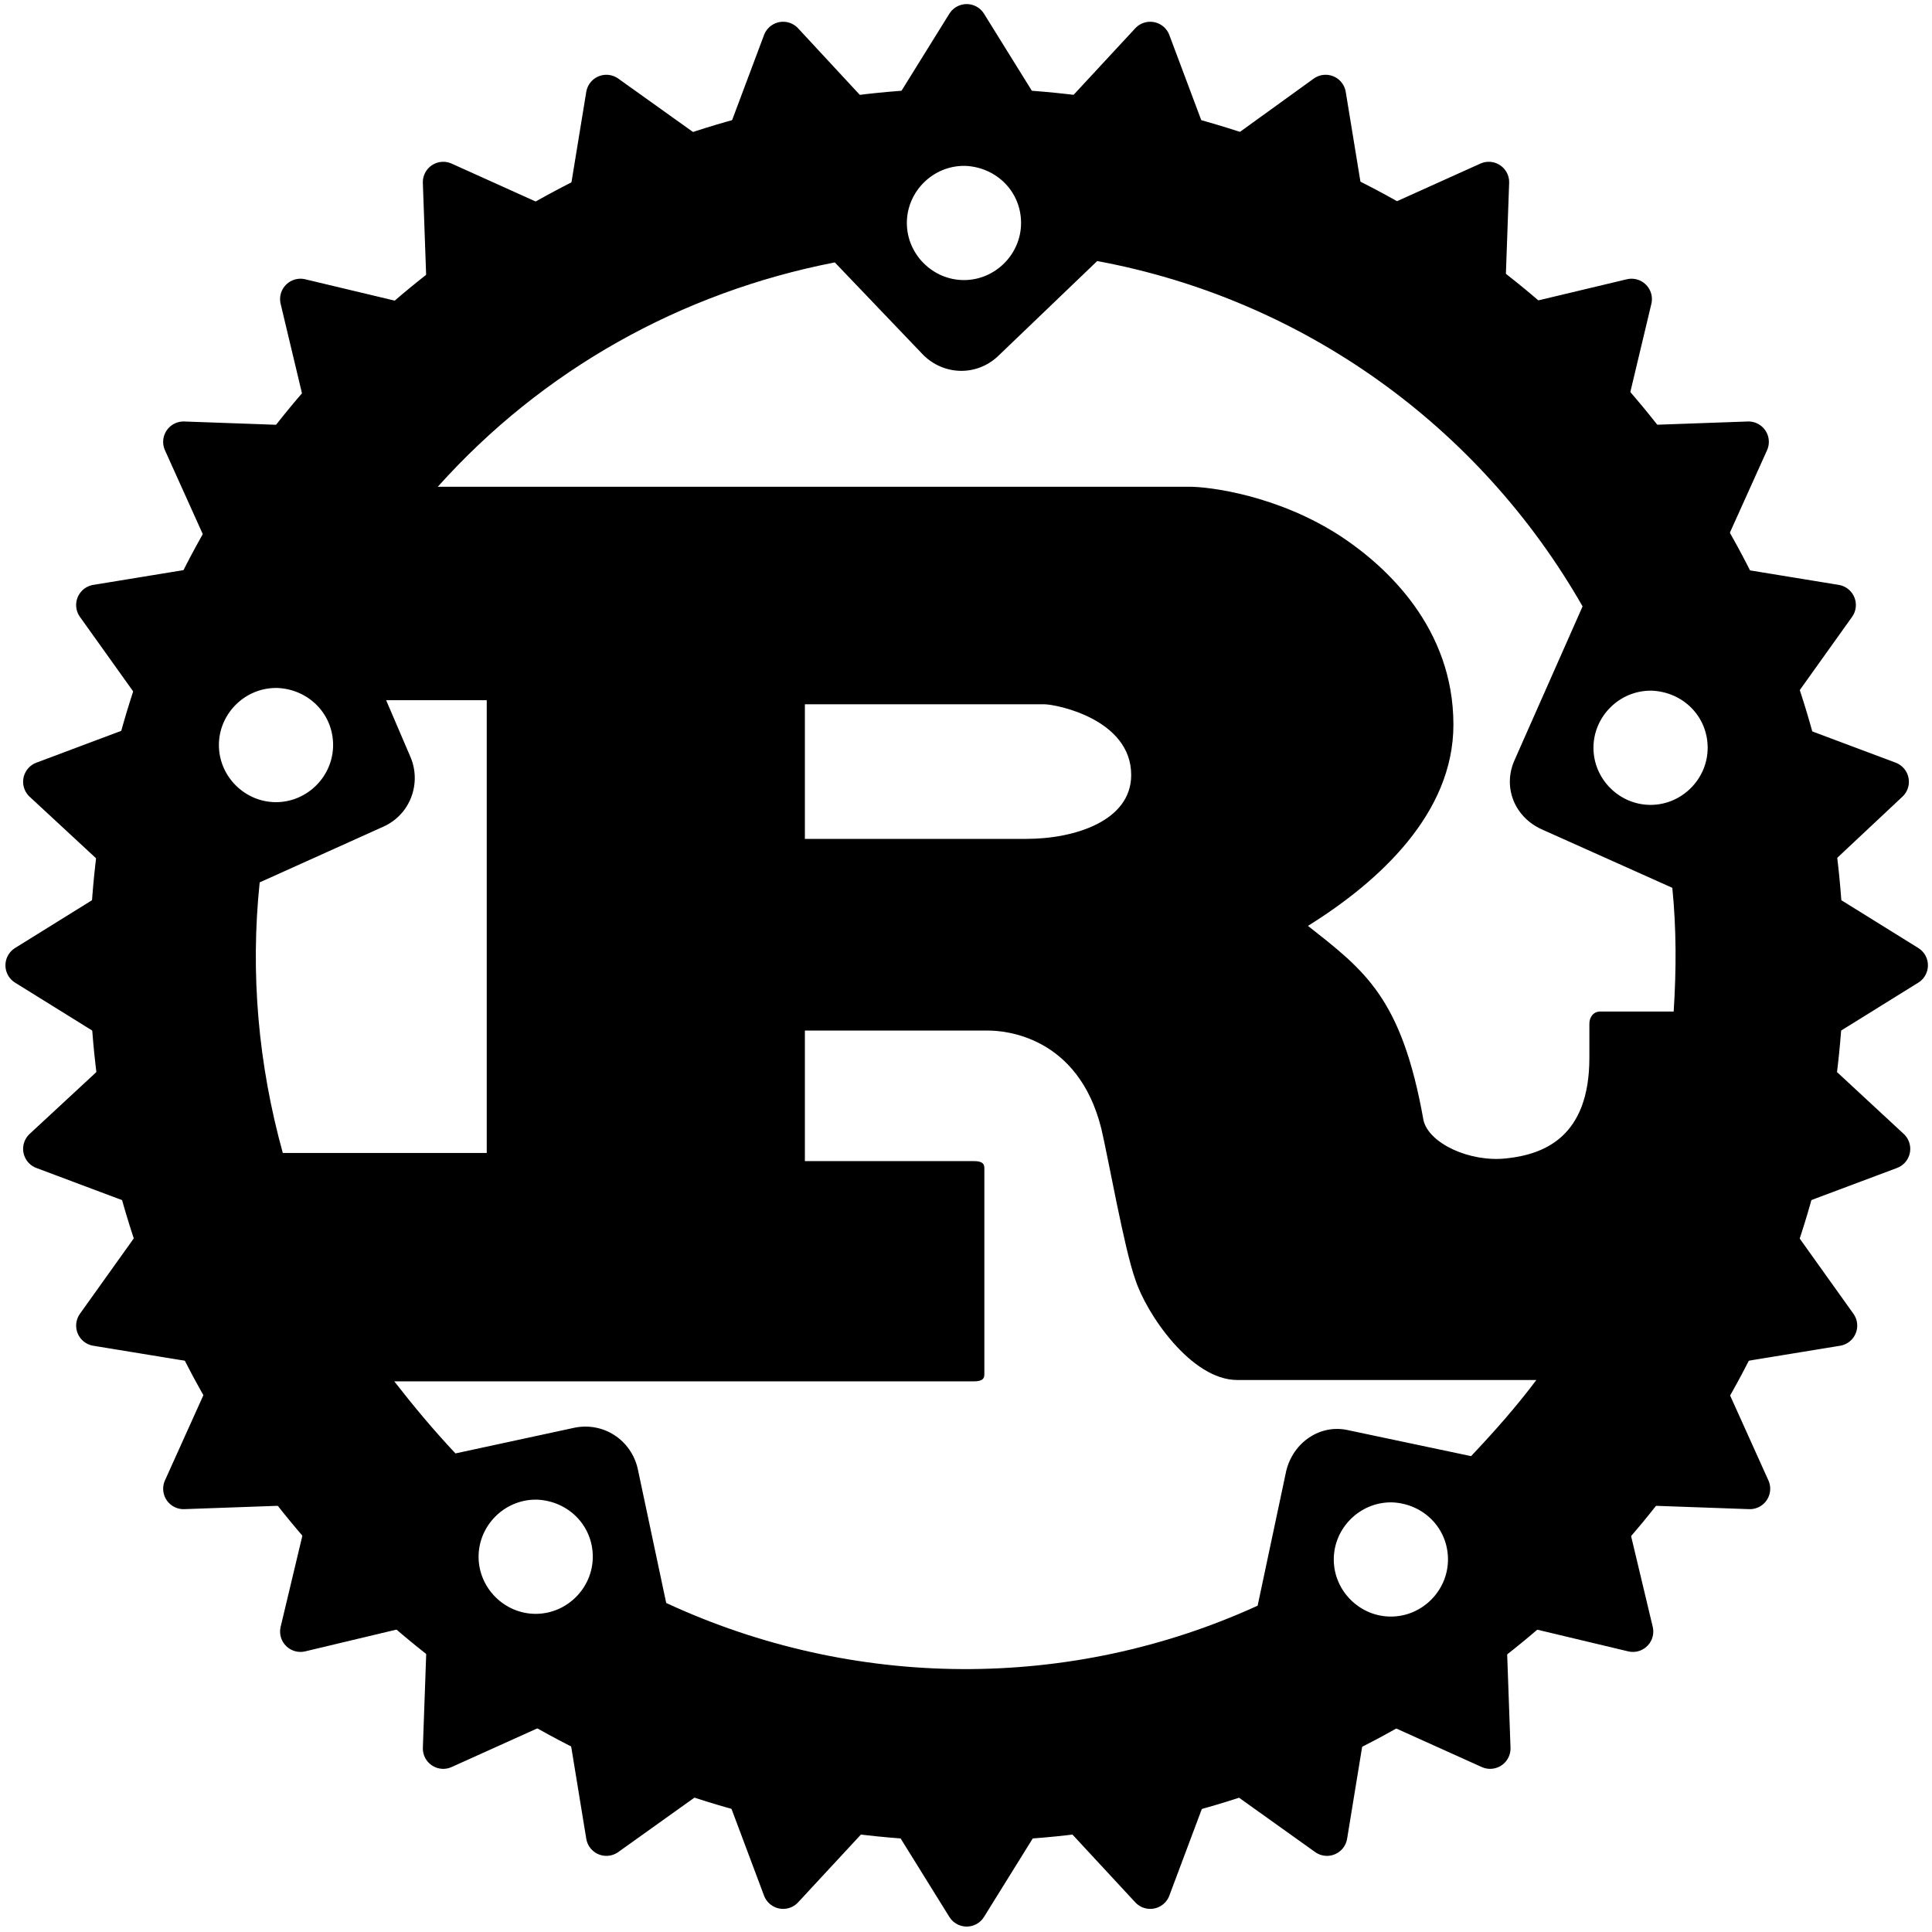
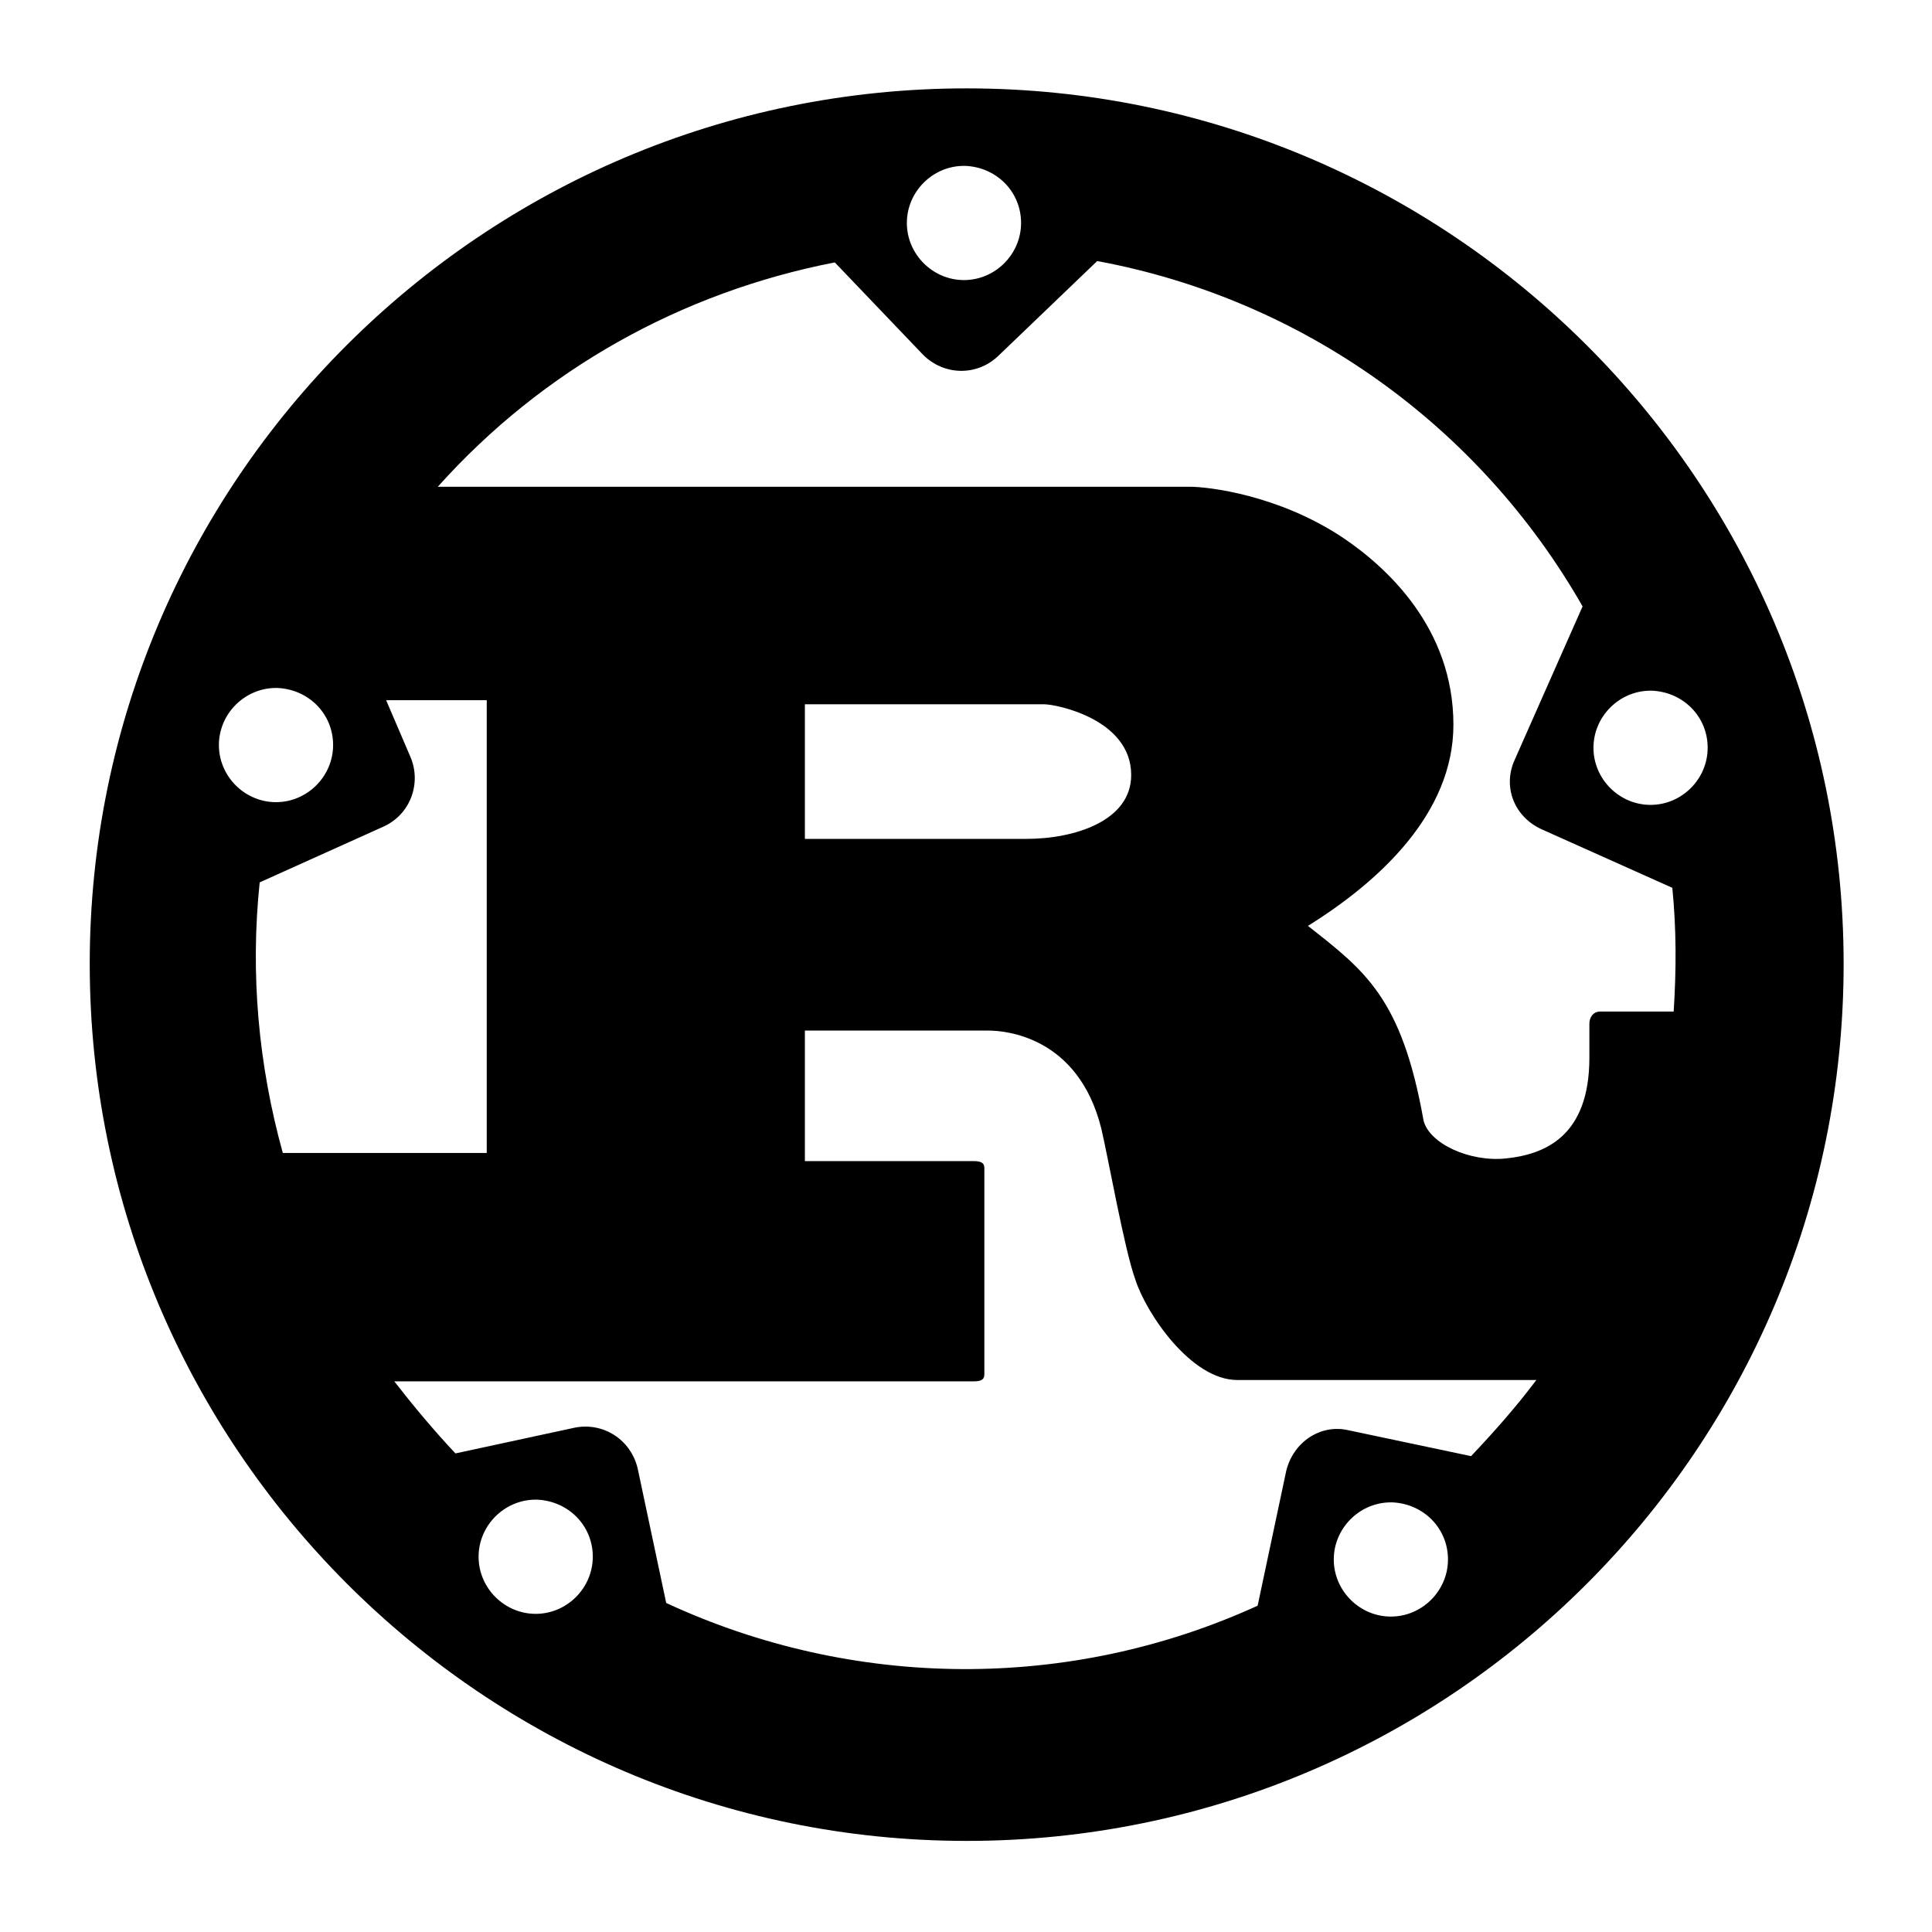
<svg xmlns="http://www.w3.org/2000/svg" version="1.1" baseProfile="tiny" id="Layer_1" x="0px" y="0px" viewBox="0 0 142.1 142.1" overflow="visible" xml:space="preserve">
-   <path d="M71.1,6.5C35.5,6.5,6.6,35.4,6.6,70.9s28.9,64.5,64.5,64.5s64.5-28.9,64.5-64.5S106.6,6.5,71.1,6.5z M71,12.2  c2.3,0.1,4.1,1.9,4.1,4.2c0,2.3-1.9,4.2-4.2,4.2c-2.3,0-4.2-1.9-4.2-4.2c0-2.3,1.9-4.2,4.2-4.2C70.9,12.2,70.9,12.2,71,12.2z   M80.7,19.2c15.1,2.8,28.1,12.1,35.7,25.4l-5,11.3c-0.9,2,0,4.2,2,5.1l9.6,4.3c0.3,3,0.3,6,0.1,9.1h-5.4c-0.5,0-0.8,0.4-0.8,0.9v2.5  c0,5.8-3.3,7.1-6.1,7.4c-2.7,0.3-5.7-1.1-6.1-2.8c-1.6-9-4.3-11-8.5-14.3c5.3-3.3,10.7-8.3,10.7-14.8c0-7.1-4.9-11.6-8.2-13.8  c-4.7-3.1-9.8-3.7-11.2-3.7H32.2c7.7-8.6,17.9-14.3,29.2-16.5l6.5,6.8c1.5,1.5,3.9,1.6,5.5,0.1L80.7,19.2z M20.4,50.6  c2.3,0.1,4.1,1.9,4.1,4.2c0,2.3-1.9,4.2-4.2,4.2c-2.3,0-4.2-1.9-4.2-4.2c0-2.3,1.9-4.2,4.2-4.2C20.3,50.6,20.3,50.6,20.4,50.6z   M121.5,50.8c2.3,0.1,4.1,1.9,4.1,4.2c0,2.3-1.9,4.2-4.2,4.2c-2.3,0-4.2-1.9-4.2-4.2c0-2.3,1.9-4.2,4.2-4.2  C121.4,50.8,121.5,50.8,121.5,50.8z M28.4,51.5h7.4v33.3H20.8c-1.8-6.5-2.4-13.2-1.7-19.9l9.1-4.1c2-0.9,2.8-3.2,2-5.1L28.4,51.5z   M59.2,51.8h17.6c0.9,0,6.4,1.1,6.4,5.2c0,3.4-4.2,4.7-7.7,4.7H59.2L59.2,51.8z M59.2,75.8h13.5c1.2,0,6.6,0.4,8.3,7.2  c0.5,2.1,1.7,8.9,2.5,11.1c0.8,2.5,4.1,7.4,7.5,7.4h22c-1.5,2-3.1,3.8-4.8,5.6l-9-1.9c-2.1-0.5-4.1,0.9-4.6,3l-2.1,9.9  c-13.8,6.3-29.7,6.2-43.5-0.2l-2.1-9.9c-0.5-2.1-2.5-3.4-4.6-3l-8.8,1.9c-1.6-1.7-3.1-3.5-4.5-5.3h42.6c0.5,0,0.8-0.1,0.8-0.5V85.9  c0-0.4-0.3-0.5-0.8-0.5H59.2L59.2,75.8z M39.5,110.3c2.3,0.1,4.1,1.9,4.1,4.2c0,2.3-1.9,4.2-4.2,4.2s-4.2-1.9-4.2-4.2  c0-2.3,1.9-4.2,4.2-4.2C39.5,110.3,39.5,110.3,39.5,110.3z M102.4,110.5c2.3,0.1,4.1,1.9,4.1,4.2c0,2.3-1.9,4.2-4.2,4.2  c-2.3,0-4.2-1.9-4.2-4.2c0-2.3,1.9-4.2,4.2-4.2C102.3,110.5,102.3,110.5,102.4,110.5z" />
-   <path fill-rule="evenodd" stroke="#000000" stroke-width="3" stroke-linecap="round" stroke-linejoin="round" d="M131.9,70.9  c0,33.6-27.3,60.9-60.9,60.9s-60.9-27.3-60.9-60.9l0,0c0-33.6,27.3-60.9,60.9-60.9S131.9,37.3,131.9,70.9  C131.9,70.9,131.9,70.9,131.9,70.9z M130.8,65.1l9.5,5.9l-9.5,5.9l8.2,7.6l-10.4,3.9l6.5,9.1l-11,1.8l4.6,10.2l-11.2-0.4l2.6,10.9  l-10.9-2.6l0.4,11.2l-10.2-4.6l-1.8,11l-9.1-6.5l-3.9,10.4l-7.6-8.2l-5.9,9.5l-5.9-9.5l-7.6,8.2l-3.9-10.4l-9.1,6.5l-1.8-11  l-10.2,4.6l0.4-11.2l-10.9,2.6l2.6-10.9l-11.2,0.4l4.6-10.2l-11-1.8l6.5-9.1L3.2,84.5l8.2-7.6l-9.5-5.9l9.5-5.9l-8.2-7.6l10.4-3.9  l-6.5-9.1l11-1.8l-4.6-10.2l11.2,0.4L22.1,22L33,24.6l-0.4-11.2L42.8,18l1.8-11l9.1,6.5l3.9-10.4l7.6,8.2l5.9-9.5l5.9,9.5l7.6-8.2  l3.9,10.4L97.5,7l1.8,11l10.2-4.6l-0.4,11.2L120,22l-2.6,10.9l11.2-0.4L124,42.7l11,1.8l-6.5,9.1l10.4,3.9L130.8,65.1z" />
+   <path d="M71.1,6.5C35.5,6.5,6.6,35.4,6.6,70.9s28.9,64.5,64.5,64.5s64.5-28.9,64.5-64.5S106.6,6.5,71.1,6.5z M71,12.2  c2.3,0.1,4.1,1.9,4.1,4.2c0,2.3-1.9,4.2-4.2,4.2c-2.3,0-4.2-1.9-4.2-4.2c0-2.3,1.9-4.2,4.2-4.2C70.9,12.2,70.9,12.2,71,12.2z   M80.7,19.2c15.1,2.8,28.1,12.1,35.7,25.4l-5,11.3c-0.9,2,0,4.2,2,5.1l9.6,4.3c0.3,3,0.3,6,0.1,9.1h-5.4c-0.5,0-0.8,0.4-0.8,0.9v2.5  c0,5.8-3.3,7.1-6.1,7.4c-2.7,0.3-5.7-1.1-6.1-2.8c-1.6-9-4.3-11-8.5-14.3c5.3-3.3,10.7-8.3,10.7-14.8c0-7.1-4.9-11.6-8.2-13.8  c-4.7-3.1-9.8-3.7-11.2-3.7H32.2c7.7-8.6,17.9-14.3,29.2-16.5l6.5,6.8c1.5,1.5,3.9,1.6,5.5,0.1L80.7,19.2z M20.4,50.6  c2.3,0.1,4.1,1.9,4.1,4.2c0,2.3-1.9,4.2-4.2,4.2c-2.3,0-4.2-1.9-4.2-4.2c0-2.3,1.9-4.2,4.2-4.2C20.3,50.6,20.3,50.6,20.4,50.6z   M121.5,50.8c2.3,0.1,4.1,1.9,4.1,4.2c0,2.3-1.9,4.2-4.2,4.2c-2.3,0-4.2-1.9-4.2-4.2c0-2.3,1.9-4.2,4.2-4.2  z M28.4,51.5h7.4v33.3H20.8c-1.8-6.5-2.4-13.2-1.7-19.9l9.1-4.1c2-0.9,2.8-3.2,2-5.1L28.4,51.5z   M59.2,51.8h17.6c0.9,0,6.4,1.1,6.4,5.2c0,3.4-4.2,4.7-7.7,4.7H59.2L59.2,51.8z M59.2,75.8h13.5c1.2,0,6.6,0.4,8.3,7.2  c0.5,2.1,1.7,8.9,2.5,11.1c0.8,2.5,4.1,7.4,7.5,7.4h22c-1.5,2-3.1,3.8-4.8,5.6l-9-1.9c-2.1-0.5-4.1,0.9-4.6,3l-2.1,9.9  c-13.8,6.3-29.7,6.2-43.5-0.2l-2.1-9.9c-0.5-2.1-2.5-3.4-4.6-3l-8.8,1.9c-1.6-1.7-3.1-3.5-4.5-5.3h42.6c0.5,0,0.8-0.1,0.8-0.5V85.9  c0-0.4-0.3-0.5-0.8-0.5H59.2L59.2,75.8z M39.5,110.3c2.3,0.1,4.1,1.9,4.1,4.2c0,2.3-1.9,4.2-4.2,4.2s-4.2-1.9-4.2-4.2  c0-2.3,1.9-4.2,4.2-4.2C39.5,110.3,39.5,110.3,39.5,110.3z M102.4,110.5c2.3,0.1,4.1,1.9,4.1,4.2c0,2.3-1.9,4.2-4.2,4.2  c-2.3,0-4.2-1.9-4.2-4.2c0-2.3,1.9-4.2,4.2-4.2C102.3,110.5,102.3,110.5,102.4,110.5z" />
</svg>